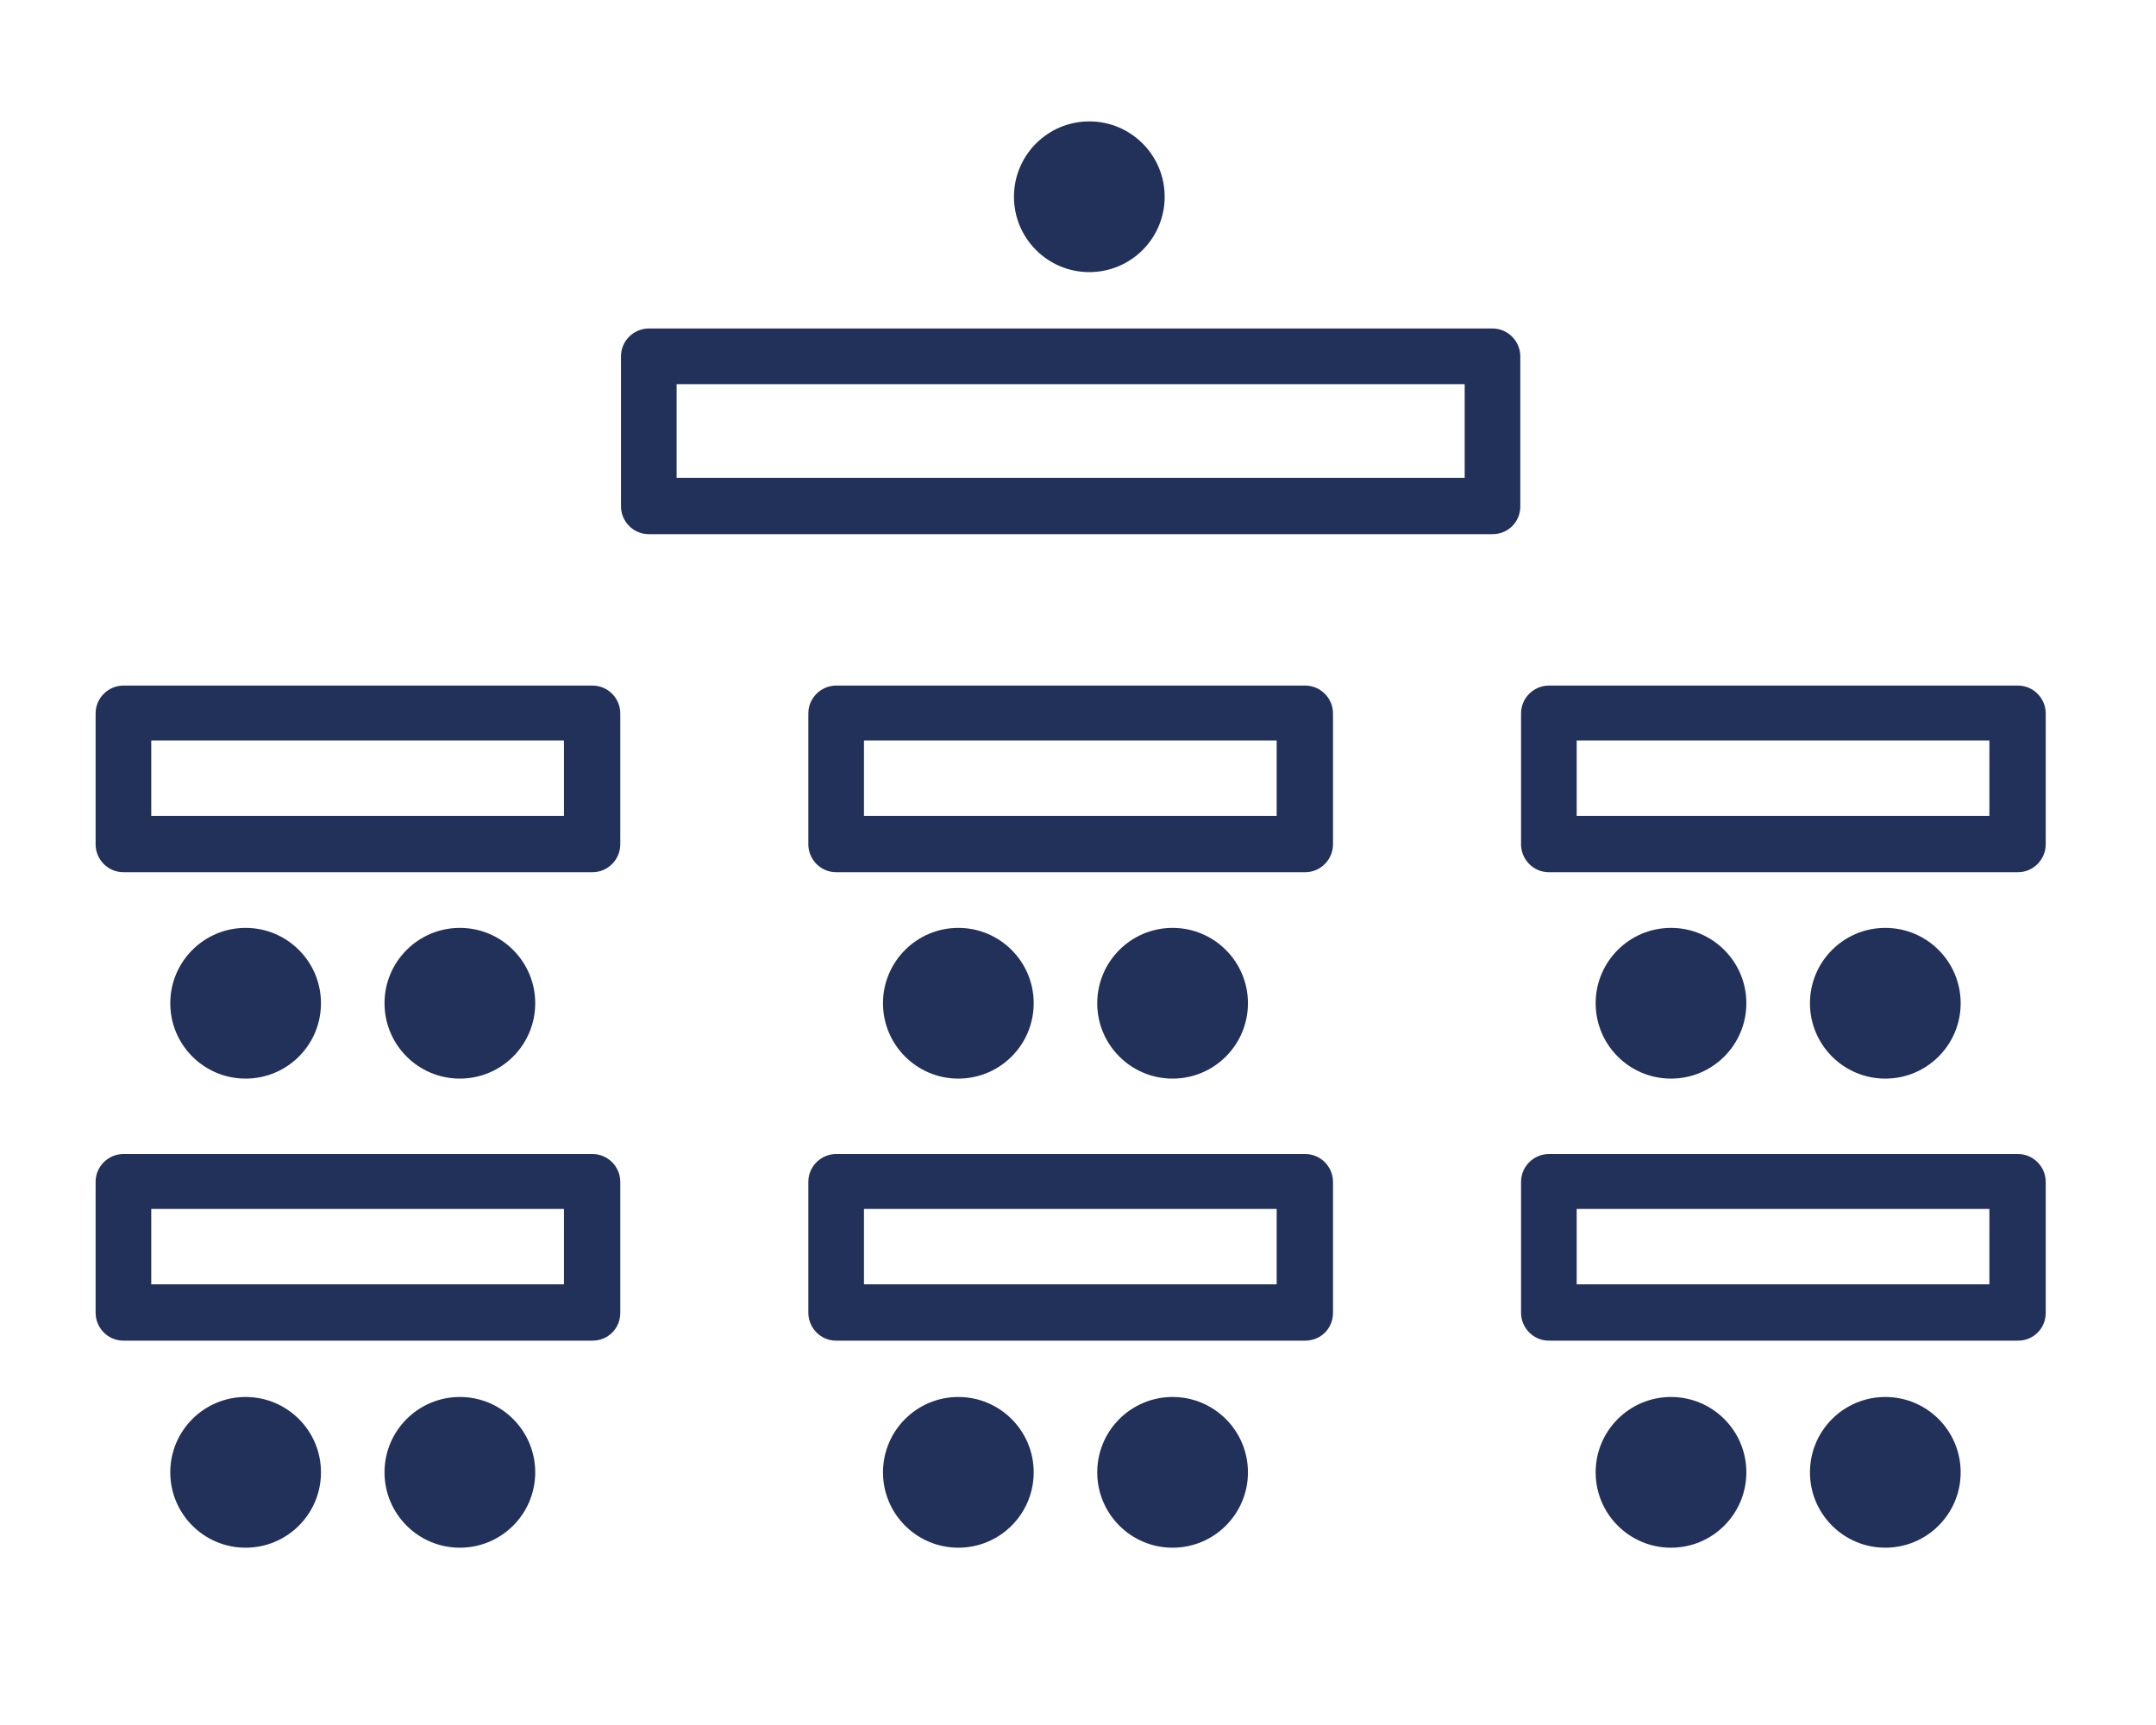
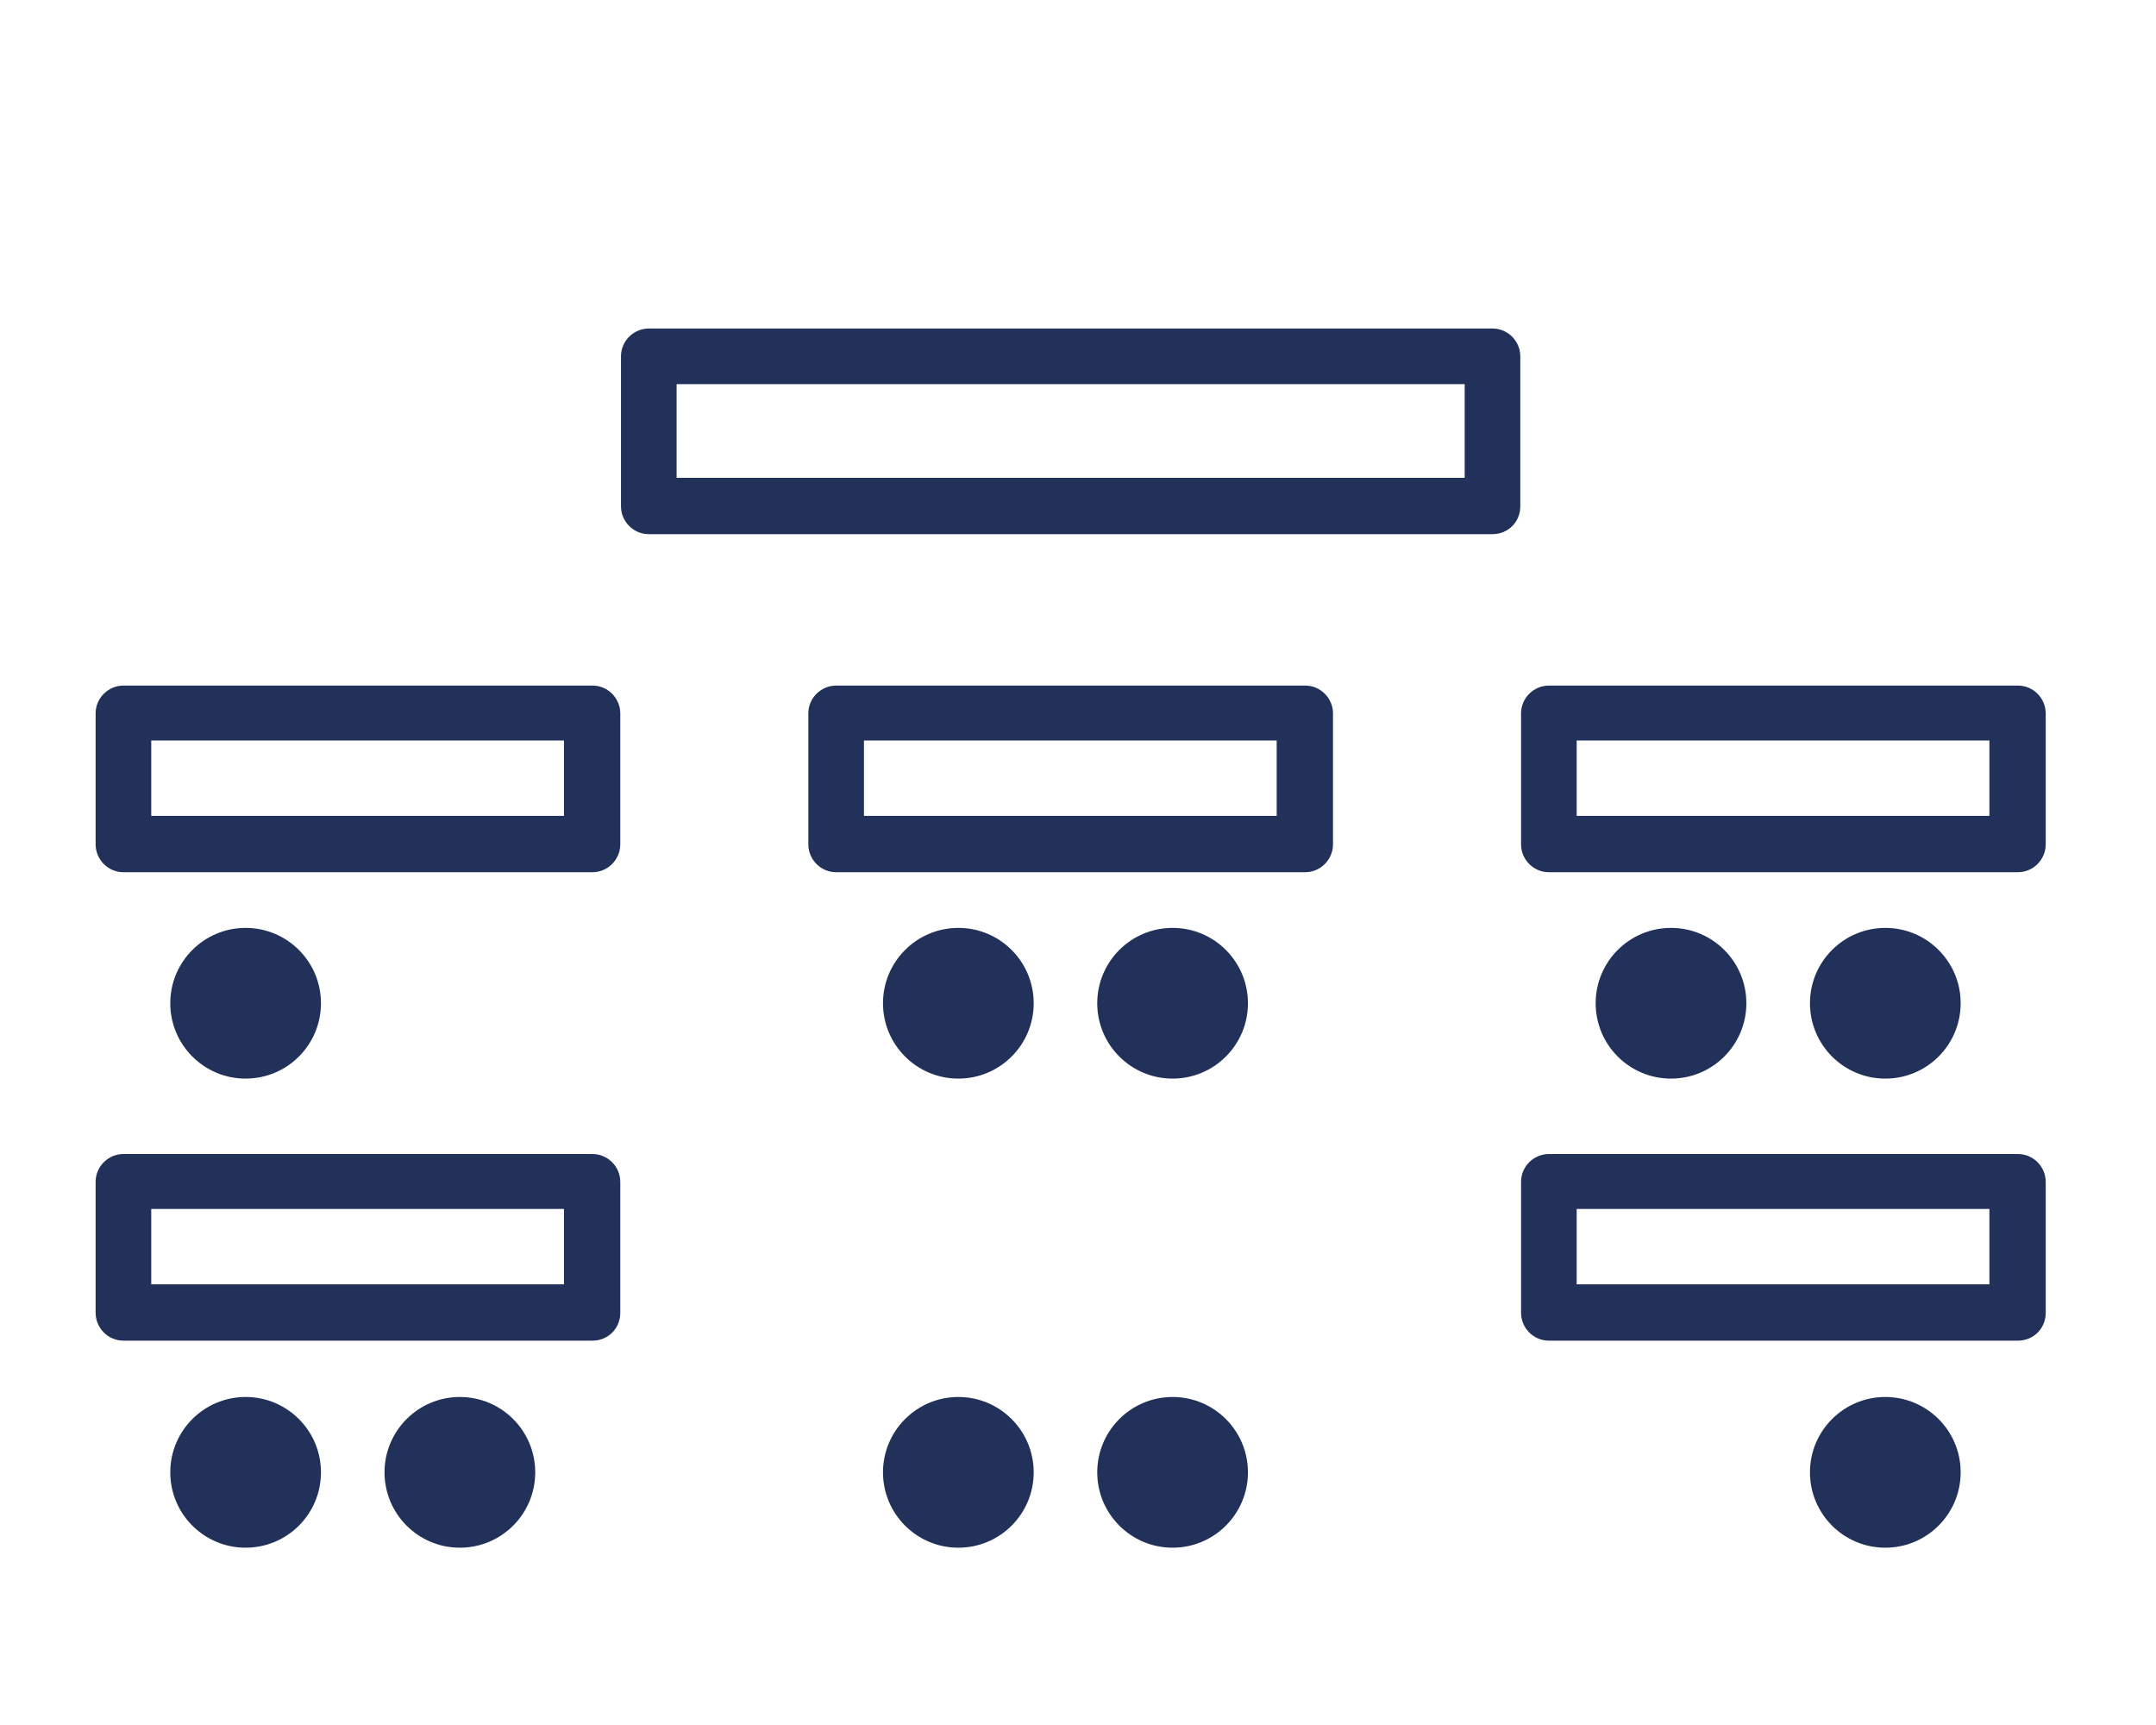
<svg xmlns="http://www.w3.org/2000/svg" id="Calque_1" viewBox="0 0 400 320">
  <defs>
    <style>.cls-1{fill:#223159;stroke-width:0px;}</style>
  </defs>
  <path class="cls-1" d="m276.9,99.09H120.37c-2.9,0-5.16-2.39-5.16-5.16v-27.83c0-2.9,2.39-5.16,5.16-5.16h156.53c2.9,0,5.16,2.39,5.16,5.16v27.83c0,2.9-2.27,5.16-5.16,5.16Zm-151.37-10.45h146.21v-17.38H125.53v17.38Z" />
-   <circle class="cls-1" cx="202.1" cy="36.5" r="13.98" />
  <path class="cls-1" d="m109.92,161.8H22.9c-2.9,0-5.16-2.39-5.16-5.16v-24.3c0-2.9,2.39-5.16,5.16-5.16h87.02c2.9,0,5.16,2.39,5.16,5.16v24.3c0,2.77-2.27,5.16-5.16,5.16Zm-81.86-10.45h76.57v-13.98H28.06v13.98Z" />
  <circle class="cls-1" cx="45.57" cy="186.11" r="13.98" />
-   <circle class="cls-1" cx="85.32" cy="186.11" r="13.98" />
  <path class="cls-1" d="m242.15,161.8h-87.02c-2.9,0-5.16-2.39-5.16-5.16v-24.3c0-2.9,2.39-5.16,5.16-5.16h87.02c2.9,0,5.16,2.39,5.16,5.16v24.3c0,2.77-2.27,5.16-5.16,5.16Zm-81.86-10.45h76.57v-13.98h-76.57v13.98Z" />
  <circle class="cls-1" cx="177.8" cy="186.11" r="13.98" />
  <circle class="cls-1" cx="217.55" cy="186.11" r="13.98" />
  <path class="cls-1" d="m374.38,161.8h-87.02c-2.9,0-5.16-2.39-5.16-5.16v-24.3c0-2.9,2.39-5.16,5.16-5.16h87.02c2.9,0,5.16,2.39,5.16,5.16v24.3c0,2.77-2.27,5.16-5.16,5.16Zm-81.86-10.45h76.57v-13.98h-76.57v13.98Z" />
  <circle class="cls-1" cx="310.02" cy="186.11" r="13.98" />
  <circle class="cls-1" cx="349.78" cy="186.11" r="13.98" />
  <path class="cls-1" d="m109.92,248.7H22.9c-2.9,0-5.16-2.39-5.16-5.16v-24.3c0-2.9,2.39-5.16,5.16-5.16h87.02c2.9,0,5.16,2.39,5.16,5.16v24.3c0,2.9-2.27,5.16-5.16,5.16Zm-81.86-10.45h76.57v-13.98H28.06v13.98Z" />
  <circle class="cls-1" cx="45.57" cy="273.13" r="13.98" />
  <circle class="cls-1" cx="85.32" cy="273.13" r="13.98" />
-   <path class="cls-1" d="m242.15,248.7h-87.02c-2.9,0-5.16-2.39-5.16-5.16v-24.3c0-2.9,2.39-5.16,5.16-5.16h87.02c2.9,0,5.16,2.39,5.16,5.16v24.3c0,2.9-2.27,5.16-5.16,5.16Zm-81.86-10.45h76.57v-13.98h-76.57v13.98Z" />
  <circle class="cls-1" cx="177.8" cy="273.13" r="13.98" />
  <circle class="cls-1" cx="217.55" cy="273.13" r="13.98" />
  <path class="cls-1" d="m374.38,248.7h-87.02c-2.9,0-5.16-2.39-5.16-5.16v-24.3c0-2.9,2.39-5.16,5.16-5.16h87.02c2.9,0,5.16,2.39,5.16,5.16v24.3c0,2.9-2.27,5.16-5.16,5.16Zm-81.86-10.45h76.57v-13.98h-76.57v13.98Z" />
-   <circle class="cls-1" cx="310.02" cy="273.13" r="13.98" />
  <circle class="cls-1" cx="349.78" cy="273.13" r="13.98" />
</svg>